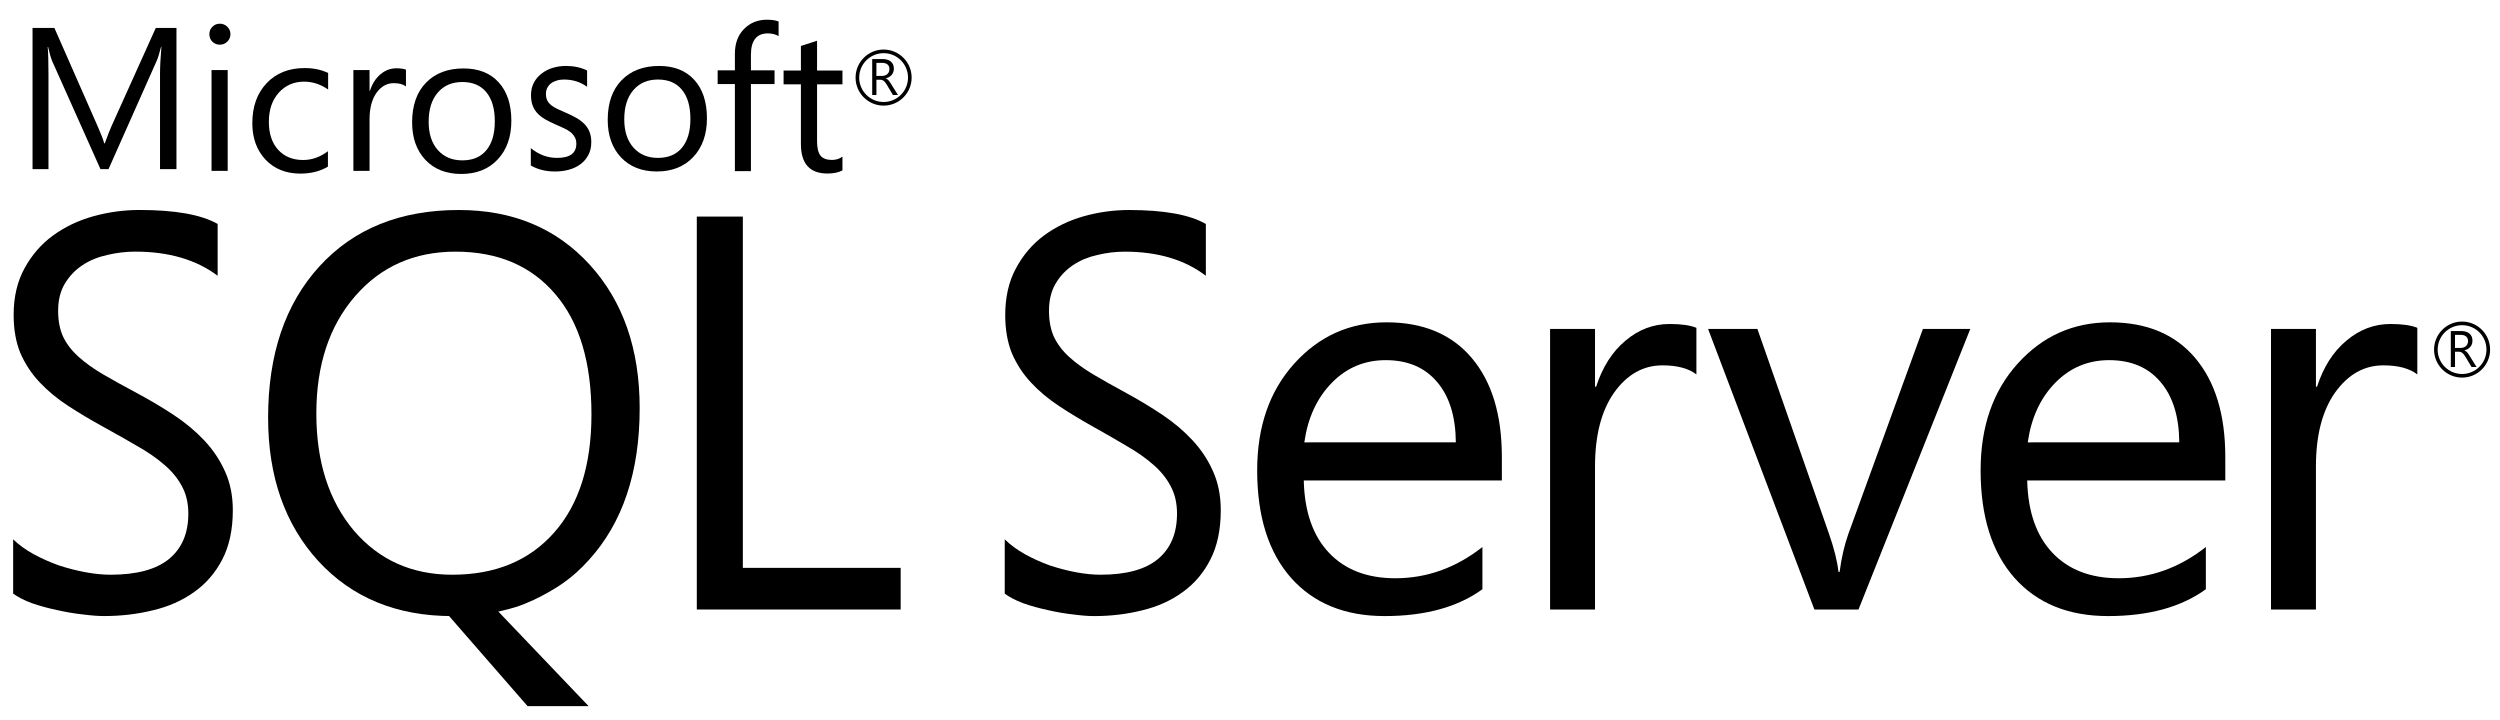
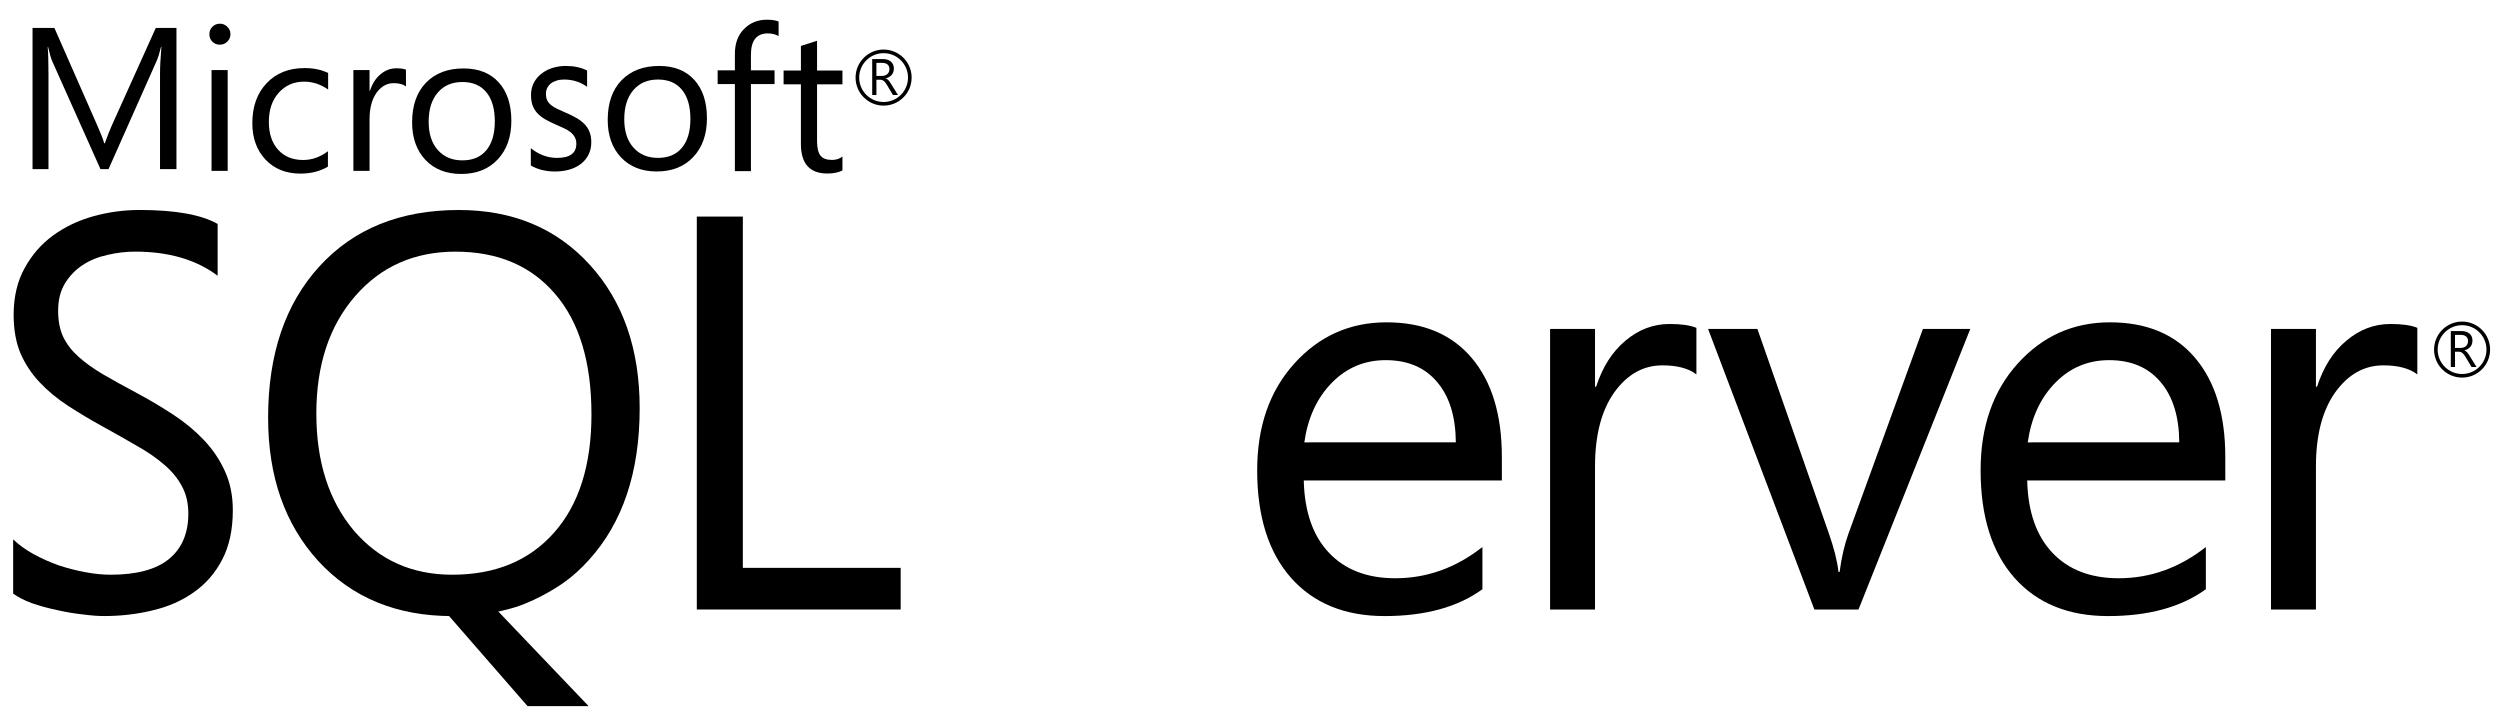
<svg xmlns="http://www.w3.org/2000/svg" xmlns:ns1="http://www.inkscape.org/namespaces/inkscape" xmlns:ns2="http://sodipodi.sourceforge.net/DTD/sodipodi-0.dtd" width="198mm" height="57mm" viewBox="0 0 198 57" version="1.1" id="svg5" ns1:version="1.1 (c68e22c387, 2021-05-23)" ns2:docname="ms-sqlserver-logo-2005.svg">
  <ns2:namedview id="namedview7" pagecolor="#ffffff" bordercolor="#666666" borderopacity="1.0" ns1:pageshadow="2" ns1:pageopacity="0.0" ns1:pagecheckerboard="0" ns1:document-units="mm" showgrid="false" ns1:zoom="1" ns1:cx="421.5" ns1:cy="132.5" ns1:window-width="1920" ns1:window-height="1009" ns1:window-x="1912" ns1:window-y="-8" ns1:window-maximized="1" ns1:current-layer="text1718-8" />
  <defs id="defs2" />
  <g ns1:label="Capa 1" ns1:groupmode="layer" id="layer1">
    <g id="path869" transform="matrix(1.253,0,0,1.253,-44.478,-3.769)">
      <g aria-label="Microsoft" id="text1718" style="font-size:18.205px;line-height:1.25;letter-spacing:-0.786px;fill:#000000;fill-opacity:1;stroke-width:0.455" transform="matrix(0.7,0,0,0.7,36.973,3.444)">
        <path d="M 13.825,14.647 H 12.341 V 6.096 q 0,-1.013 0.124,-2.48 h -0.036 Q 12.216,4.478 12.048,4.851 L 7.692,14.647 H 6.963 L 2.616,4.923 Q 2.43,4.496 2.234,3.616 h -0.036 q 0.071,0.764 0.071,2.498 V 14.647 H 0.83 V 1.9 H 2.803 l 3.911,8.889 q 0.453,1.022 0.587,1.529 h 0.053 Q 7.736,11.269 7.967,10.754 L 11.959,1.9 h 1.867 z" style="font-family:'Segoe UI';-inkscape-font-specification:'Segoe UI';fill:#000000;fill-opacity:1" id="path39413" />
        <path d="m 17.74,3.412 c -0.261,0 -0.483,-0.089 -0.667,-0.267 -0.184,-0.178 -0.276,-0.403 -0.276,-0.676 0,-0.273 0.092,-0.498 0.276,-0.676 0.184,-0.184 0.406,-0.276 0.667,-0.276 0.267,0 0.492,0.092 0.676,0.276 0.19,0.178 0.284,0.403 0.284,0.676 0,0.261 -0.095,0.483 -0.284,0.667 -0.184,0.184 -0.409,0.276 -0.676,0.276 z M 18.451,14.807 H 16.993 V 5.705 H 18.451 Z" style="font-family:'Segoe UI';-inkscape-font-specification:'Segoe UI';fill:#000000;fill-opacity:1" id="path39415" ns2:nodetypes="ssscscscsccccc" />
        <path d="m 27.503,14.422 c -0.699,0.421 -1.529,0.631 -2.489,0.631 -1.298,0 -2.347,-0.421 -3.147,-1.262 -0.794,-0.847 -1.191,-1.944 -1.191,-3.289 0,-1.499 0.43,-2.702 1.289,-3.609 0.859,-0.913 2.006,-1.369 3.44,-1.369 0.8,0 1.505,0.148 2.116,0.444 V 7.462 C 26.845,6.987 26.122,6.75 25.351,6.75 c -0.93,0 -1.695,0.335 -2.293,1.004 -0.593,0.664 -0.889,1.538 -0.889,2.622 0,1.067 0.279,1.908 0.836,2.524 0.563,0.616 1.316,0.924 2.258,0.924 0.794,0 1.541,-0.264 2.24,-0.791 z" style="font-family:'Segoe UI';-inkscape-font-specification:'Segoe UI';fill:#000000;fill-opacity:1" id="path39417" ns2:nodetypes="cscscsccscscscc" />
        <path d="M 34.549,7.179 C 34.294,6.983 33.927,6.886 33.447,6.886 c -0.622,0 -1.144,0.293 -1.564,0.88 -0.415,0.587 -0.622,1.387 -0.622,2.4 v 4.64 H 29.802 V 5.703 h 1.458 v 1.876 h 0.036 c 0.207,-0.64 0.524,-1.138 0.951,-1.493 0.427,-0.361 0.904,-0.542 1.431,-0.542 0.379,0 0.67,0.041 0.871,0.124 z" style="font-family:'Segoe UI';-inkscape-font-specification:'Segoe UI';fill:#000000;fill-opacity:1" id="path39419" ns2:nodetypes="cscscccccccscc" />
        <path d="m 39.532,15.085 q -2.018,0 -3.227,-1.271 -1.2,-1.28 -1.2,-3.387 0,-2.293 1.253,-3.582 1.253,-1.289 3.387,-1.289 2.036,0 3.173,1.253 1.147,1.253 1.147,3.476 0,2.178 -1.236,3.493 -1.227,1.307 -3.298,1.307 z m 0.107,-8.302 q -1.404,0 -2.222,0.96 -0.818,0.951 -0.818,2.631 0,1.618 0.827,2.551 0.827,0.933 2.213,0.933 1.413,0 2.169,-0.916 0.764,-0.916 0.764,-2.604 0,-1.707 -0.764,-2.631 -0.756,-0.924 -2.169,-0.924 z" style="font-family:'Segoe UI';-inkscape-font-specification:'Segoe UI';fill:#000000;fill-opacity:1" id="path39421" />
        <path d="m 45.824,14.318 v -1.564 q 1.078,0.88 2.372,0.88 1.737,0 1.737,-1.28 0,-0.364 -0.153,-0.613 -0.145,-0.258 -0.402,-0.453 Q 49.129,11.092 48.783,10.94 48.445,10.78 48.051,10.612 47.505,10.372 47.086,10.132 46.676,9.883 46.395,9.58 46.121,9.269 45.977,8.878 45.84,8.487 45.84,7.963 q 0,-0.64 0.265,-1.129 0.265,-0.498 0.708,-0.827 0.442,-0.338 1.005,-0.507 0.571,-0.169 1.174,-0.169 1.069,0 1.914,0.409 v 1.476 q -0.909,-0.658 -2.091,-0.658 -0.37,0 -0.667,0.098 -0.298,0.089 -0.515,0.258 -0.209,0.169 -0.33,0.409 -0.113,0.231 -0.113,0.516 0,0.356 0.113,0.596 0.121,0.24 0.346,0.427 0.225,0.187 0.547,0.338 0.322,0.151 0.732,0.329 0.547,0.231 0.981,0.48 0.434,0.24 0.74,0.551 0.306,0.302 0.466,0.702 0.169,0.4 0.169,0.951 0,0.676 -0.273,1.173 -0.265,0.498 -0.716,0.827 -0.45,0.329 -1.037,0.489 -0.587,0.16 -1.23,0.16 -1.27,0 -2.203,-0.542 z" style="font-family:'Segoe UI';-inkscape-font-specification:'Segoe UI';fill:#000000;fill-opacity:1;stroke-width:0.433" id="path39423" />
        <path d="m 57.194,14.861 q -2.018,0 -3.227,-1.271 -1.2,-1.28 -1.2,-3.387 0,-2.293 1.253,-3.582 1.253,-1.289 3.387,-1.289 2.036,0 3.173,1.253 1.147,1.253 1.147,3.476 0,2.178 -1.236,3.493 -1.227,1.307 -3.298,1.307 z m 0.107,-8.302 q -1.404,0 -2.222,0.96 -0.818,0.951 -0.818,2.631 0,1.618 0.827,2.551 0.827,0.933 2.213,0.933 1.413,0 2.169,-0.916 0.764,-0.916 0.764,-2.604 0,-1.707 -0.764,-2.631 -0.756,-0.924 -2.169,-0.924 z" style="font-family:'Segoe UI';-inkscape-font-specification:'Segoe UI';fill:#000000;fill-opacity:1" id="path39425" />
        <path d="m 68.197,2.633 q -0.427,-0.24 -0.969,-0.24 -1.529,0 -1.529,1.929 v 1.404 h 2.133 v 1.244 H 65.699 V 14.828 h -1.449 V 6.971 H 62.694 v -1.244 h 1.556 V 4.251 q 0,-1.431 0.827,-2.258 0.827,-0.836 2.062,-0.836 0.667,0 1.058,0.16 z" style="font-family:'Segoe UI';-inkscape-font-specification:'Segoe UI';fill:#000000;fill-opacity:1" id="path39427" />
        <path d="m 73.963,14.762 q -0.516,0.284 -1.36,0.284 -2.391,0 -2.391,-2.667 V 6.993 h -1.564 v -1.244 h 1.564 V 3.527 L 71.67,3.055 v 2.693 h 2.293 v 1.244 h -2.293 v 5.129 q 0,0.916 0.311,1.307 0.311,0.391 1.031,0.391 0.551,0 0.951,-0.302 z" style="font-family:'Segoe UI';-inkscape-font-specification:'Segoe UI';fill:#000000;fill-opacity:1" id="path39429" />
        <path style="fill:#000000;fill-opacity:1;stroke:none;stroke-width:0.363px;stroke-linecap:butt;stroke-linejoin:miter;stroke-opacity:1" d="m 38.093,54.604 7.435,8.533 h 5.512 l -8.768,-9.187 z" id="path77059" ns2:nodetypes="ccccc" />
      </g>
      <g aria-label="R" id="text1718-8" style="font-size:2.914px;line-height:1.25;letter-spacing:-0.126px;fill:#000000;fill-opacity:1;stroke-width:0.073" transform="matrix(0.707,0,0,0.707,73.921,9.396)">
        <path d="m 25.933,-0.541 h -0.448 l -0.538,-0.901 q -0.074,-0.125 -0.143,-0.213 -0.069,-0.09 -0.143,-0.146 -0.072,-0.056 -0.157,-0.081 -0.083,-0.027 -0.188,-0.027 h -0.309 v 1.367 h -0.376 v -3.213 h 0.959 q 0.211,0 0.388,0.054 0.179,0.052 0.309,0.159 0.132,0.108 0.206,0.269 0.074,0.159 0.074,0.374 0,0.168 -0.052,0.309 -0.049,0.139 -0.143,0.249 -0.092,0.11 -0.224,0.188 -0.13,0.076 -0.293,0.119 v 0.009 q 0.081,0.036 0.139,0.083 0.06,0.045 0.114,0.108 0.054,0.063 0.105,0.143 0.054,0.078 0.119,0.184 z m -1.927,-2.872 v 1.165 h 0.511 q 0.141,0 0.26,-0.043 0.121,-0.043 0.208,-0.121 0.087,-0.081 0.137,-0.195 0.049,-0.116 0.049,-0.26 0,-0.258 -0.168,-0.401 -0.166,-0.146 -0.482,-0.146 z" style="font-family:'Segoe UI';-inkscape-font-specification:'Segoe UI';fill:#000000;fill-opacity:1;stroke-width:0.115" id="path39469" />
        <path d="m 167.066,23.777 h -0.448 l -0.538,-0.901 q -0.074,-0.125 -0.143,-0.213 -0.07,-0.09 -0.143,-0.146 -0.072,-0.056 -0.157,-0.081 -0.083,-0.027 -0.188,-0.027 h -0.309 v 1.367 h -0.376 v -3.213 h 0.959 q 0.211,0 0.388,0.054 0.179,0.052 0.309,0.159 0.132,0.108 0.206,0.269 0.074,0.159 0.074,0.374 0,0.168 -0.052,0.309 -0.049,0.139 -0.143,0.249 -0.092,0.11 -0.224,0.188 -0.13,0.076 -0.293,0.119 v 0.009 q 0.081,0.036 0.139,0.083 0.061,0.045 0.114,0.108 0.054,0.063 0.105,0.143 0.054,0.078 0.119,0.184 z m -1.927,-2.872 v 1.165 h 0.511 q 0.141,0 0.26,-0.043 0.121,-0.043 0.208,-0.121 0.087,-0.081 0.137,-0.195 0.049,-0.116 0.049,-0.26 0,-0.258 -0.168,-0.401 -0.166,-0.146 -0.482,-0.146 z" style="font-size:2.914px;line-height:1.25;font-family:'Segoe UI';-inkscape-font-specification:'Segoe UI';letter-spacing:-0.126px;fill:#000000;fill-opacity:1;stroke-width:0.115" id="path39469-4" />
        <path style="color:#000000;fill:#000000;fill-opacity:1;fill-rule:evenodd;stroke-width:1.202;stroke-linecap:round;-inkscape-stroke:none;paint-order:markers stroke fill" d="m 165.772,19.714 c -1.382,0 -2.506,1.125 -2.506,2.506 0,1.382 1.125,2.504 2.506,2.504 1.382,0 2.504,-1.122 2.504,-2.504 0,-1.382 -1.122,-2.506 -2.504,-2.506 z m 0,0.324 c 1.206,0 2.18,0.976 2.18,2.183 0,1.206 -0.974,2.18 -2.18,2.18 -1.206,0 -2.183,-0.974 -2.183,-2.18 0,-1.206 0.976,-2.183 2.183,-2.183 z" id="path11977-3" />
        <g aria-label="SQL Server" id="text71828" style="font-size:41.74px;stroke-width:0.076" transform="matrix(1.202,0,0,1.202,-63.351,-10.203)">
          <path d="m 8.468,45.124 v -4.035 q 0.639,0.611 1.523,1.101 0.902,0.489 1.88,0.836 0.996,0.326 1.993,0.51 0.996,0.183 1.843,0.183 2.914,0 4.343,-1.162 1.448,-1.182 1.448,-3.383 0,-1.182 -0.489,-2.058 -0.47,-0.876 -1.316,-1.59 -0.846,-0.734 -2.012,-1.386 -1.147,-0.673 -2.482,-1.406 -1.41,-0.774 -2.632,-1.569 Q 11.344,30.368 10.442,29.41 9.539,28.452 9.013,27.25 8.505,26.027 8.505,24.396 q 0,-1.997 0.808,-3.465 0.808,-1.488 2.125,-2.446 1.316,-0.958 2.989,-1.427 1.692,-0.469 3.441,-0.469 3.986,0 5.81,1.039 v 3.852 q -2.388,-1.793 -6.129,-1.793 -1.034,0 -2.068,0.245 -1.034,0.224 -1.843,0.754 -0.808,0.53 -1.316,1.366 -0.508,0.836 -0.508,2.038 0,1.121 0.376,1.936 0.395,0.815 1.147,1.488 0.752,0.673 1.824,1.304 1.09,0.632 2.501,1.386 1.448,0.774 2.745,1.63 1.297,0.856 2.275,1.895 0.978,1.039 1.542,2.303 0.583,1.264 0.583,2.894 0,2.16 -0.79,3.669 -0.771,1.488 -2.106,2.425 -1.316,0.938 -3.046,1.345 -1.73,0.428 -3.648,0.428 -0.639,0 -1.579,-0.122 -0.94,-0.102 -1.918,-0.326 -0.978,-0.204 -1.861,-0.51 -0.865,-0.326 -1.391,-0.713 z" style="font-family:'Segoe UI';-inkscape-font-specification:'Segoe UI';stroke-width:0.073" id="path76403" />
          <path d="m 41.128,46.795 c -4.13,0 -7.453,-1.366 -9.966,-4.097 -2.486,-2.731 -3.73,-6.284 -3.73,-10.659 0,-4.715 1.27,-8.465 3.811,-11.25 2.554,-2.799 6.012,-4.198 10.374,-4.198 4.022,0 7.269,1.359 9.742,4.076 2.473,2.717 3.709,6.27 3.709,10.659 0,4.769 -1.264,8.539 -3.791,11.311 -0.598,0.666 -1.236,1.236 -1.916,1.712 0,0 -1.651,1.174 -3.505,1.773 -1.44,0.448 -3.016,0.673 -4.728,0.673 z m 0.245,-27.106 c -3.071,0 -5.564,1.107 -7.48,3.322 -1.916,2.215 -2.874,5.122 -2.874,8.723 0,3.587 0.931,6.488 2.792,8.703 1.875,2.188 4.314,3.281 7.317,3.281 3.207,0 5.734,-1.046 7.582,-3.139 1.848,-2.092 2.772,-5.02 2.772,-8.784 0,-3.872 -0.897,-6.855 -2.69,-8.947 -1.793,-2.106 -4.266,-3.159 -7.419,-3.159 z" style="font-family:'Segoe UI';-inkscape-font-specification:'Segoe UI'" id="path76405" ns2:nodetypes="scscssscccsssscssscs" />
-           <path d="M 74.481,46.306 H 59.318 V 17.08 h 3.424 v 26.128 h 11.739 z" style="font-family:'Segoe UI';-inkscape-font-specification:'Segoe UI'" id="path76407" />
-           <path d="m 82.221,45.124 v -4.035 q 0.629,0.611 1.498,1.101 0.888,0.489 1.849,0.836 0.98,0.326 1.96,0.51 0.98,0.183 1.812,0.183 2.866,0 4.271,-1.162 1.424,-1.182 1.424,-3.383 0,-1.182 -0.481,-2.058 -0.462,-0.876 -1.294,-1.59 -0.832,-0.734 -1.979,-1.386 -1.128,-0.673 -2.441,-1.406 -1.387,-0.774 -2.589,-1.569 -1.202,-0.795 -2.089,-1.753 -0.888,-0.958 -1.405,-2.16 -0.499,-1.223 -0.499,-2.853 0,-1.997 0.795,-3.465 0.795,-1.488 2.089,-2.446 1.294,-0.958 2.94,-1.427 1.664,-0.469 3.384,-0.469 3.92,0 5.714,1.039 v 3.852 q -2.348,-1.793 -6.028,-1.793 -1.017,0 -2.034,0.245 -1.017,0.224 -1.812,0.754 -0.795,0.53 -1.294,1.366 -0.499,0.836 -0.499,2.038 0,1.121 0.37,1.936 0.388,0.815 1.128,1.488 0.74,0.673 1.794,1.304 1.072,0.632 2.459,1.386 1.424,0.774 2.7,1.63 1.276,0.856 2.237,1.895 0.962,1.039 1.516,2.303 0.573,1.264 0.573,2.894 0,2.16 -0.777,3.669 -0.758,1.488 -2.071,2.425 -1.294,0.938 -2.996,1.345 -1.701,0.428 -3.587,0.428 -0.629,0 -1.553,-0.122 -0.925,-0.102 -1.886,-0.326 -0.962,-0.204 -1.831,-0.51 -0.851,-0.326 -1.368,-0.713 z" style="font-family:'Segoe UI';-inkscape-font-specification:'Segoe UI';stroke-width:0.072" id="path76409" />
+           <path d="M 74.481,46.306 H 59.318 V 17.08 h 3.424 v 26.128 h 11.739 " style="font-family:'Segoe UI';-inkscape-font-specification:'Segoe UI'" id="path76407" />
          <path d="M 119.198,36.706 H 104.463 q 0.082,3.485 1.875,5.38 1.794,1.895 4.932,1.895 3.526,0 6.481,-2.323 v 3.139 q -2.751,1.997 -7.276,1.997 -4.423,0 -6.95,-2.833 -2.527,-2.853 -2.527,-8.01 0,-4.871 2.751,-7.928 2.772,-3.077 6.868,-3.077 4.097,0 6.338,2.649 2.242,2.649 2.242,7.357 z m -3.424,-2.833 q -0.02,-2.894 -1.406,-4.504 -1.366,-1.61 -3.811,-1.61 -2.364,0 -4.015,1.692 -1.651,1.692 -2.038,4.423 z" style="font-family:'Segoe UI';-inkscape-font-specification:'Segoe UI'" id="path76411" />
          <path d="m 133.667,28.819 q -0.876,-0.673 -2.527,-0.673 -2.14,0 -3.587,2.018 -1.427,2.018 -1.427,5.503 v 10.639 h -3.342 v -20.87 h 3.342 v 4.3 h 0.082 q 0.713,-2.201 2.181,-3.424 1.467,-1.243 3.281,-1.243 1.304,0 1.997,0.285 z" style="font-family:'Segoe UI';-inkscape-font-specification:'Segoe UI'" id="path76413" />
          <path d="m 154.039,25.436 -8.315,20.87 h -3.281 l -7.908,-20.87 h 3.669 l 5.299,15.163 q 0.591,1.671 0.734,2.914 h 0.082 q 0.204,-1.569 0.652,-2.833 l 5.544,-15.245 z" style="font-family:'Segoe UI';-inkscape-font-specification:'Segoe UI'" id="path76415" />
          <path d="m 173.006,36.706 h -14.735 q 0.082,3.485 1.875,5.38 1.794,1.895 4.932,1.895 3.526,0 6.481,-2.323 v 3.139 q -2.751,1.997 -7.276,1.997 -4.423,0 -6.95,-2.833 -2.527,-2.853 -2.527,-8.01 0,-4.871 2.751,-7.928 2.772,-3.077 6.868,-3.077 4.097,0 6.338,2.649 2.242,2.649 2.242,7.357 z m -3.424,-2.833 q -0.02,-2.894 -1.406,-4.504 -1.366,-1.61 -3.811,-1.61 -2.364,0 -4.015,1.692 -1.651,1.692 -2.038,4.423 z" style="font-family:'Segoe UI';-inkscape-font-specification:'Segoe UI'" id="path76417" />
          <path d="m 187.288,28.819 q -0.876,-0.673 -2.527,-0.673 -2.14,0 -3.587,2.018 -1.427,2.018 -1.427,5.503 v 10.639 h -3.342 v -20.87 h 3.342 v 4.3 h 0.082 q 0.713,-2.201 2.181,-3.424 1.467,-1.243 3.281,-1.243 1.304,0 1.997,0.285 z" style="font-family:'Segoe UI';-inkscape-font-specification:'Segoe UI'" id="path76419" />
        </g>
      </g>
      <path style="color:#000000;fill:#000000;fill-opacity:1;fill-rule:evenodd;stroke-width:0.85;stroke-linecap:round;-inkscape-stroke:none;paint-order:markers stroke fill" d="m 91.349,6.14 c -0.977,0 -1.773,0.795 -1.773,1.773 0,0.977 0.795,1.771 1.773,1.771 0.977,0 1.771,-0.794 1.771,-1.771 0,-0.977 -0.794,-1.773 -1.771,-1.773 z m 0,0.229 c 0.853,0 1.542,0.69 1.542,1.544 0,0.853 -0.689,1.542 -1.542,1.542 -0.853,0 -1.544,-0.689 -1.544,-1.542 0,-0.853 0.69,-1.544 1.544,-1.544 z" id="path11977" />
    </g>
  </g>
</svg>